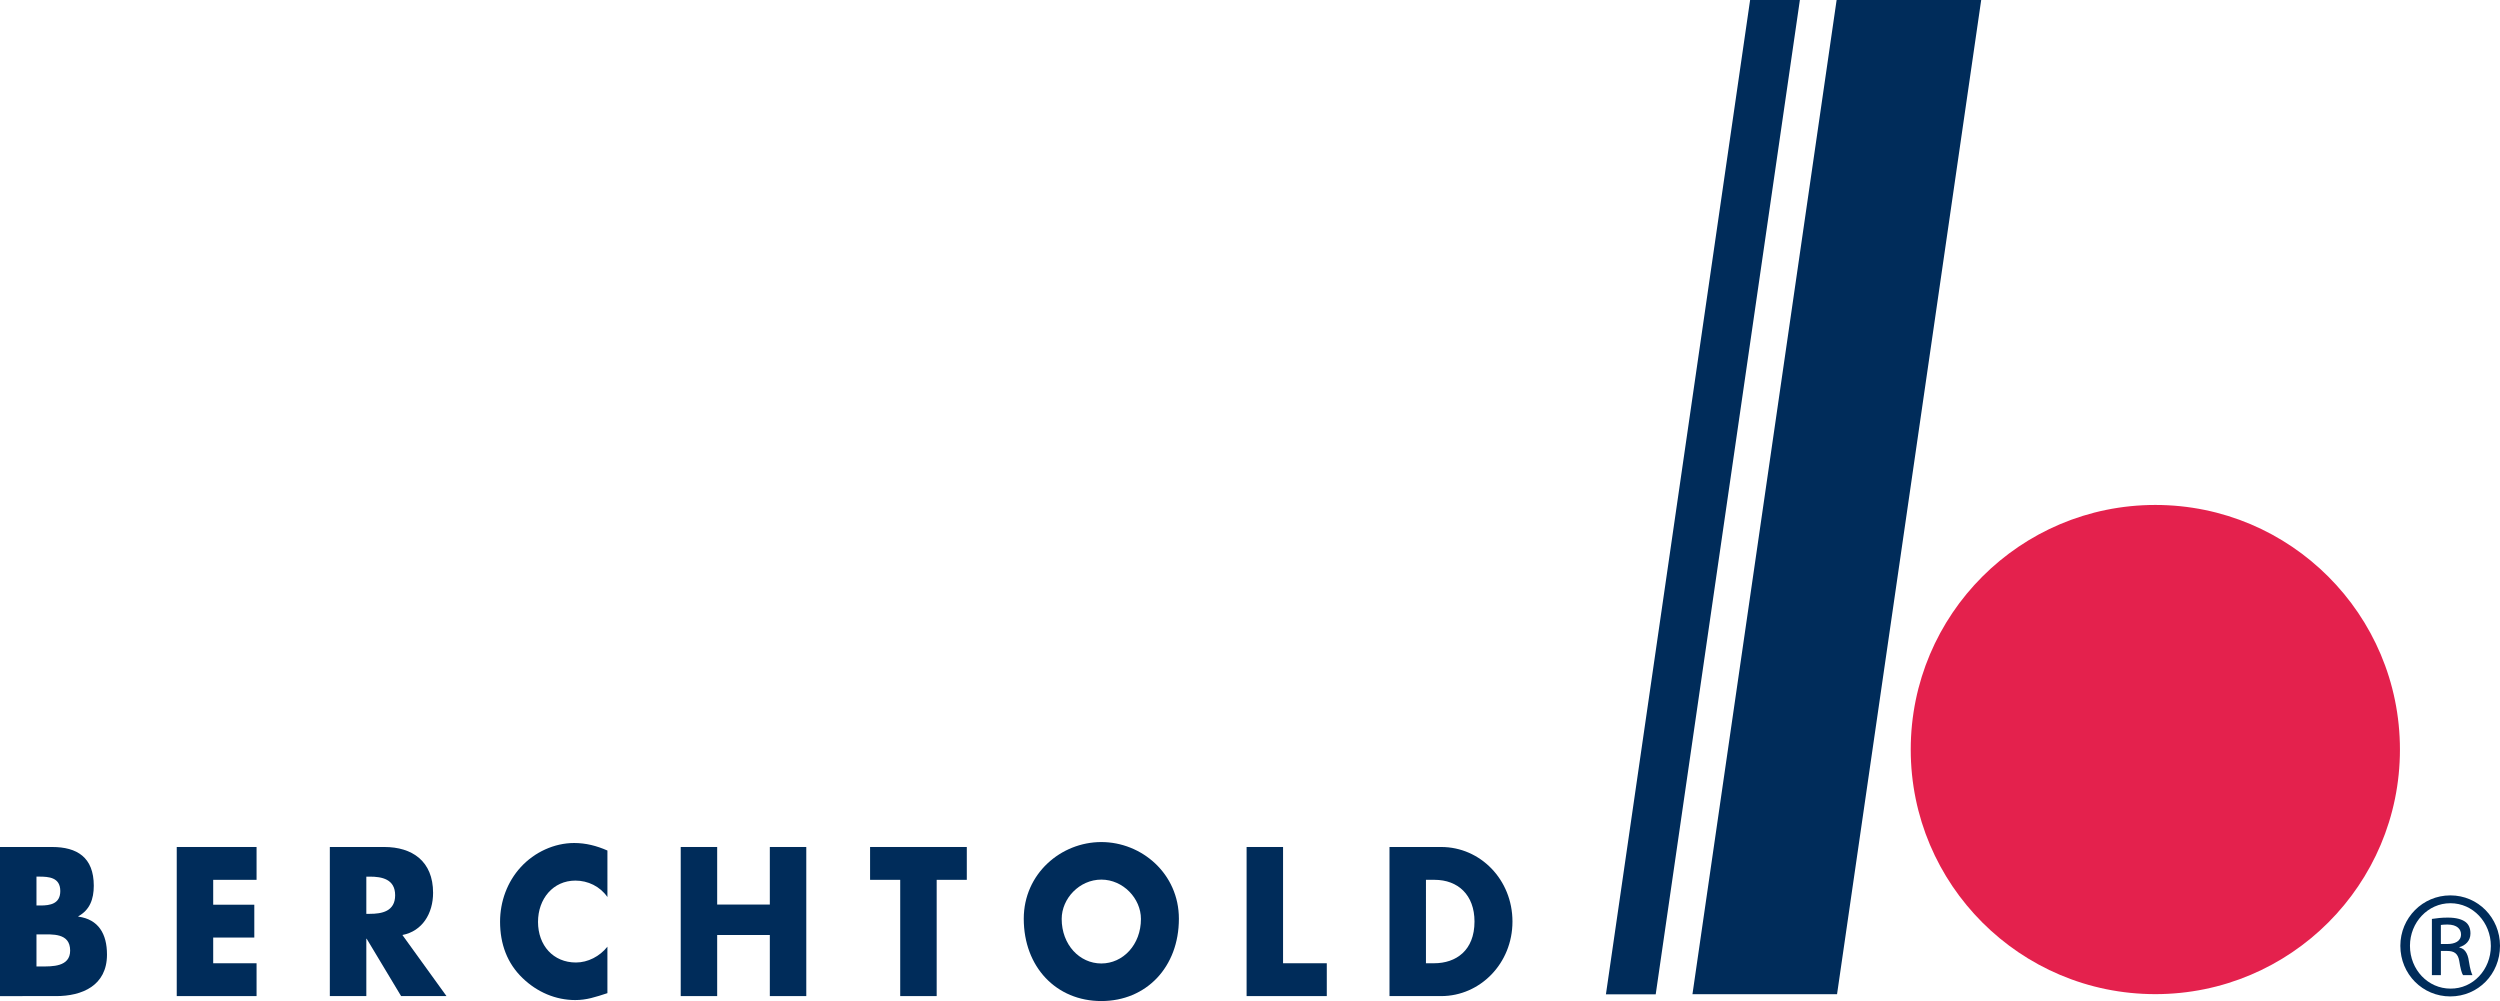
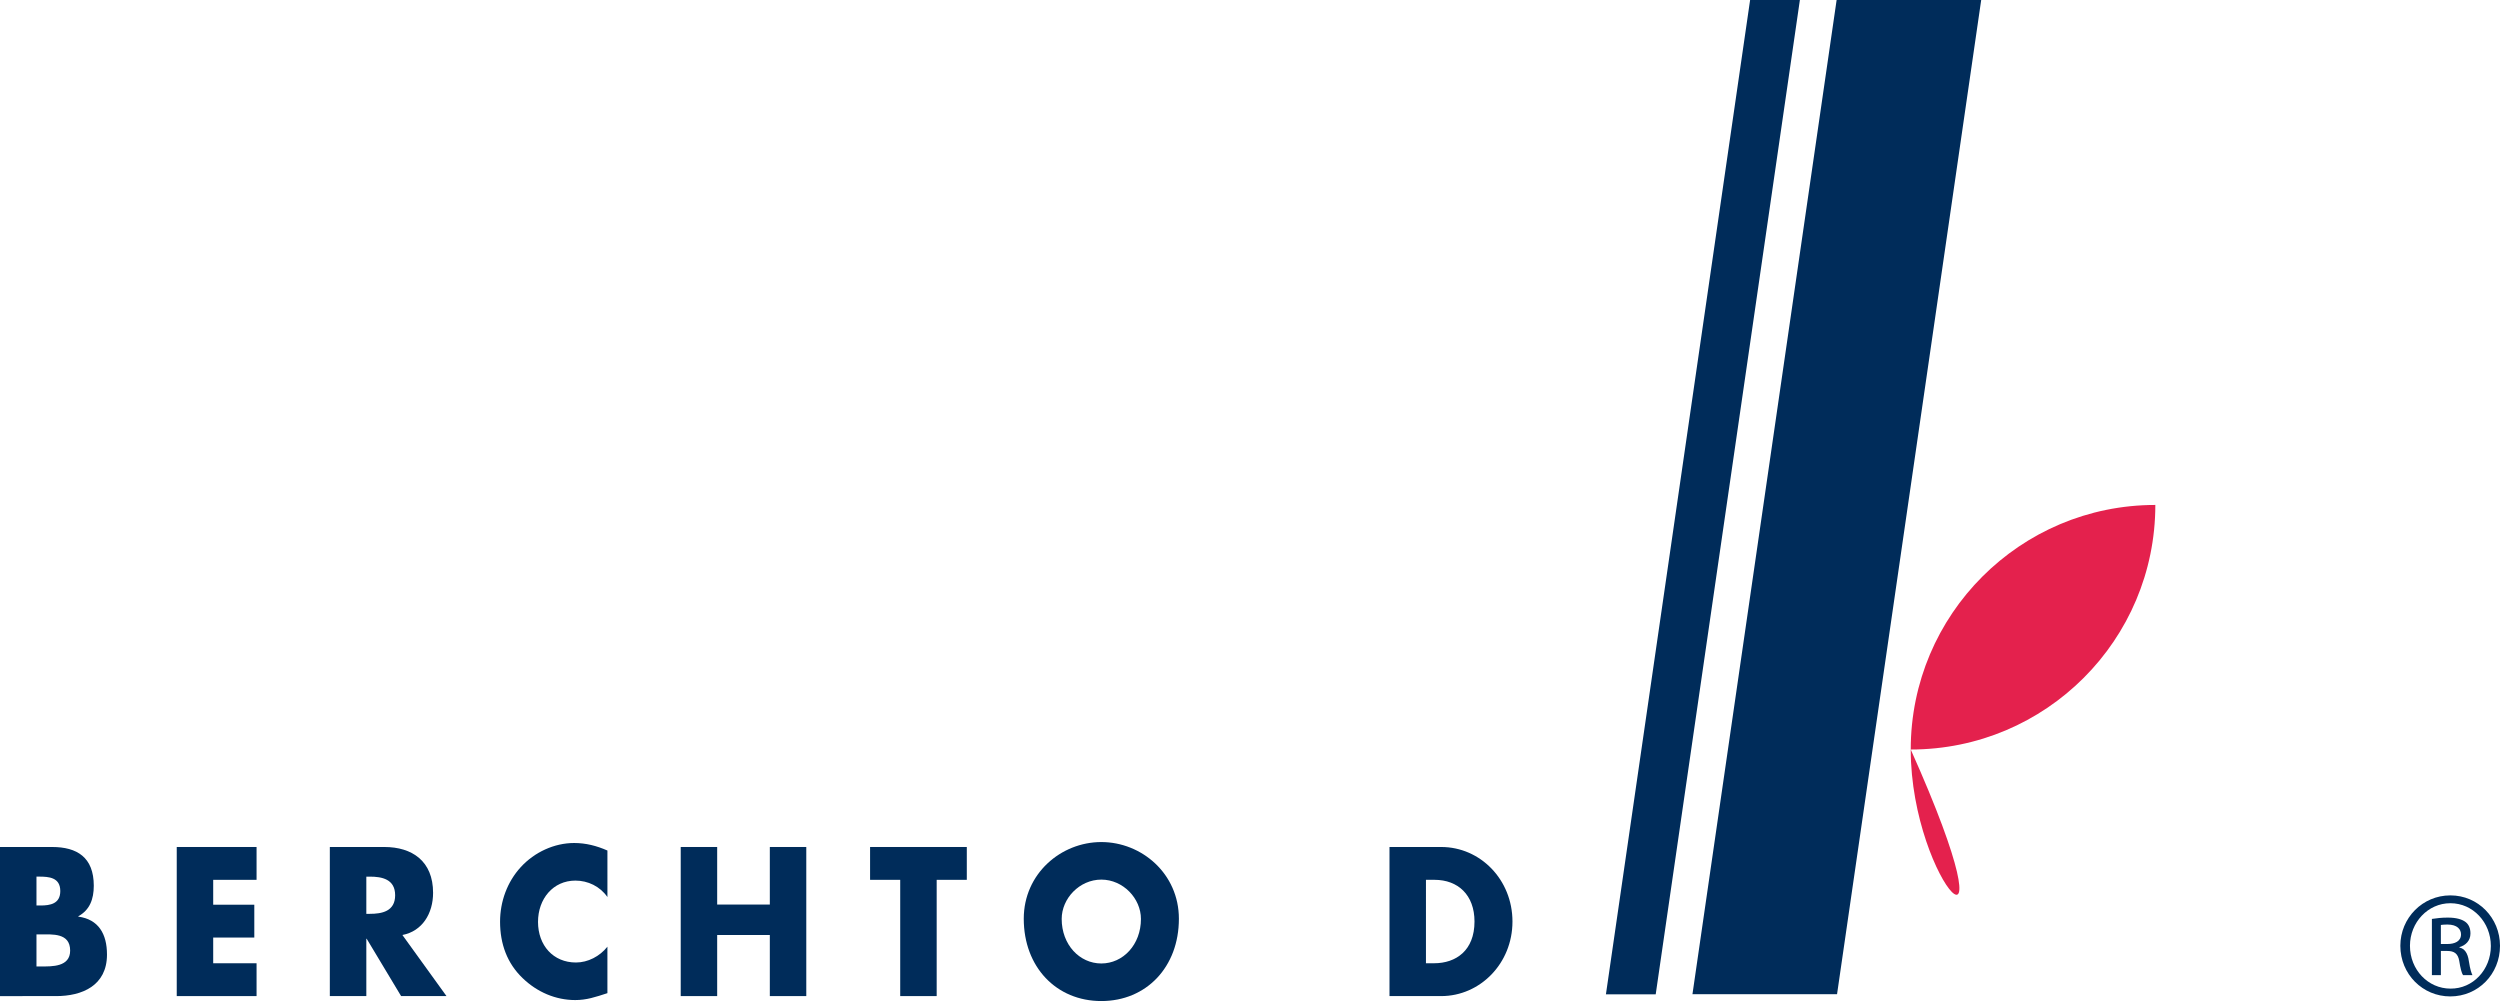
<svg xmlns="http://www.w3.org/2000/svg" version="1.1" id="Ebene_1" x="0px" y="0px" width="203.576px" height="81.517px" viewBox="0 0 203.576 81.517" enable-background="new 0 0 203.576 81.517" xml:space="preserve">
  <g>
    <polygon fill="#002C5A" points="134.825,80.968 130.771,80.968 142.512,0.001 146.565,0.001  " />
    <polygon fill="#002C5A" points="149.591,80.96 137.817,80.96 149.557,0 161.33,0  " />
-     <path fill="#E4214D" d="M155.592,61.038c0-11.002,8.916-19.92,19.918-19.92c10.999,0,19.918,8.918,19.918,19.92   c0,10.998-8.918,19.915-19.918,19.915C164.508,80.953,155.592,72.036,155.592,61.038" />
+     <path fill="#E4214D" d="M155.592,61.038c0-11.002,8.916-19.92,19.918-19.92c0,10.998-8.918,19.915-19.918,19.915C164.508,80.953,155.592,72.036,155.592,61.038" />
    <path fill="#002C5A" d="M0,81.112V68.971h4.243c2.029,0,3.394,0.838,3.394,3.157c0,1.094-0.333,1.979-1.257,2.479v0.034   c1.637,0.225,2.332,1.4,2.332,3.091c0,2.543-2.046,3.381-4.136,3.381H0 M2.97,73.735h0.333c0.79,0,1.606-0.142,1.606-1.174   c0-1.113-0.924-1.178-1.727-1.178H2.97V73.735z M2.97,78.699h0.38c0.878,0,2.362,0.048,2.362-1.291   c0-1.466-1.469-1.318-2.438-1.318H2.97V78.699L2.97,78.699z" />
    <polygon fill="#002C5A" points="17.361,71.645 17.361,73.671 20.708,73.671 20.708,76.345 17.361,76.345 17.361,78.439    20.892,78.439 20.892,81.112 14.392,81.112 14.392,68.971 20.892,68.971 20.892,71.645  " />
    <path fill="#002C5A" d="M36.358,81.112h-3.696l-2.803-4.668H29.83v4.668h-2.972V68.971h4.44c2.258,0,3.968,1.146,3.968,3.733   c0,1.679-0.878,3.125-2.499,3.433L36.358,81.112 M29.83,74.414h0.286c0.971,0,2.061-0.194,2.061-1.513   c0-1.321-1.09-1.516-2.061-1.516H29.83V74.414z" />
    <path fill="#002C5A" d="M49.461,73.044c-0.606-0.871-1.59-1.337-2.605-1.337c-1.816,0-3.045,1.483-3.045,3.365   c0,1.917,1.243,3.305,3.09,3.305c0.971,0,1.941-0.501,2.561-1.289v3.785c-0.983,0.32-1.696,0.562-2.62,0.562   c-1.592,0-3.105-0.646-4.287-1.789c-1.258-1.208-1.834-2.785-1.834-4.591c0-1.656,0.592-3.251,1.684-4.443   c1.119-1.225,2.74-1.966,4.347-1.966c0.954,0,1.833,0.227,2.711,0.613V73.044" />
    <polygon fill="#002C5A" points="62.687,73.658 62.687,68.971 65.656,68.971 65.656,81.112 62.687,81.112 62.687,76.137    58.4,76.137 58.4,81.112 55.431,81.112 55.431,68.971 58.4,68.971 58.4,73.658  " />
    <polygon fill="#002C5A" points="76.274,81.112 73.305,81.112 73.305,71.645 70.851,71.645 70.851,68.971 78.727,68.971    78.727,71.645 76.274,71.645  " />
    <path fill="#002C5A" d="M95.998,74.814c0,3.931-2.649,6.702-6.317,6.702c-3.667,0-6.316-2.771-6.316-6.702   c0-3.67,3.03-6.245,6.316-6.245C92.968,68.569,95.998,71.145,95.998,74.814 M86.454,74.831c0,2.095,1.454,3.625,3.227,3.625   c1.771,0,3.226-1.53,3.226-3.625c0-1.674-1.454-3.204-3.226-3.204C87.908,71.627,86.454,73.157,86.454,74.831" />
-     <polygon fill="#002C5A" points="104.48,78.438 108.041,78.438 108.041,81.112 101.511,81.112 101.511,68.971 104.48,68.971  " />
    <path fill="#002C5A" d="M113.147,68.971h4.211c3.182,0,5.803,2.656,5.803,6.072c0,3.413-2.639,6.069-5.803,6.069h-4.211V68.971    M116.116,78.438h0.666c1.771,0,3.287-1.03,3.287-3.396c0-2.174-1.349-3.398-3.256-3.398h-0.697V78.438z" />
    <path fill="#002C5A" d="M199.545,72.912c2.242,0,4.031,1.827,4.031,4.104c0,2.318-1.789,4.123-4.049,4.123   c-2.245,0-4.066-1.805-4.066-4.123c0-2.277,1.821-4.104,4.066-4.104H199.545 M199.527,73.55c-1.81,0-3.283,1.552-3.283,3.467   c0,1.952,1.474,3.486,3.301,3.486c1.823,0.018,3.286-1.534,3.286-3.467c0-1.935-1.463-3.486-3.286-3.486H199.527L199.527,73.55z    M198.761,79.407h-0.731v-4.579c0.387-0.054,0.749-0.108,1.298-0.108c0.692,0,1.146,0.144,1.422,0.344   c0.273,0.199,0.42,0.514,0.42,0.948c0,0.604-0.402,0.97-0.895,1.113v0.037c0.403,0.075,0.677,0.437,0.767,1.113   c0.108,0.713,0.219,0.985,0.291,1.132h-0.765c-0.112-0.146-0.219-0.564-0.312-1.168c-0.106-0.585-0.399-0.802-0.983-0.802h-0.511   V79.407L198.761,79.407z M198.761,76.871h0.527c0.605,0,1.113-0.22,1.113-0.786c0-0.4-0.292-0.8-1.113-0.8   c-0.232,0-0.401,0.017-0.527,0.034V76.871z" />
  </g>
</svg>